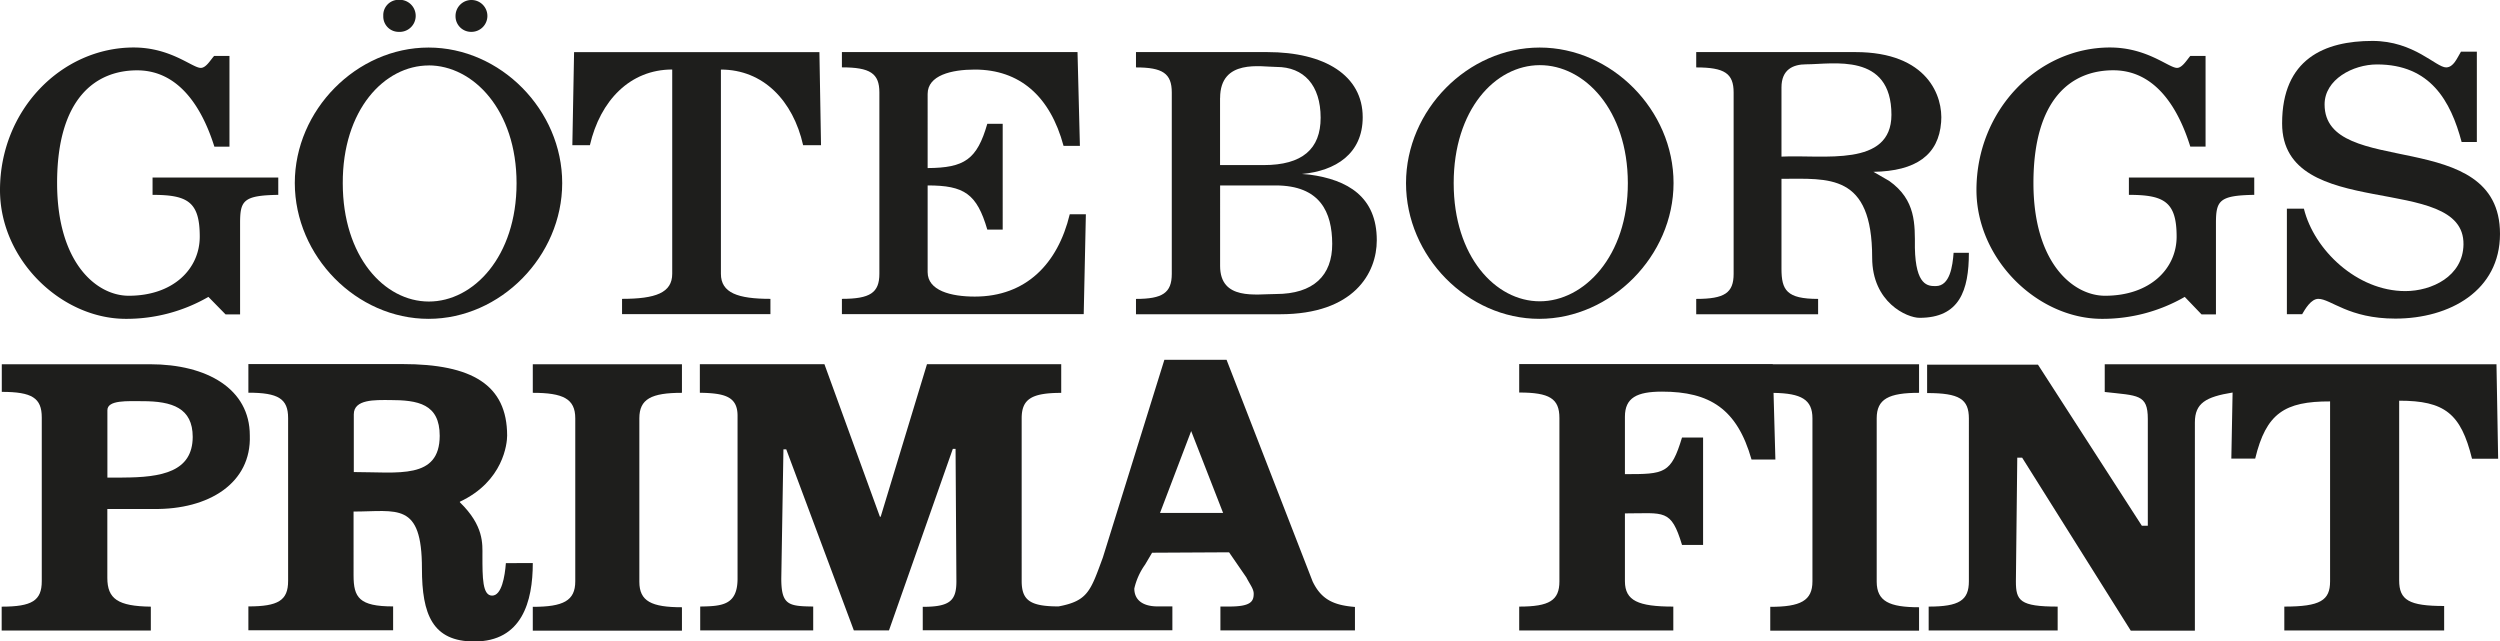
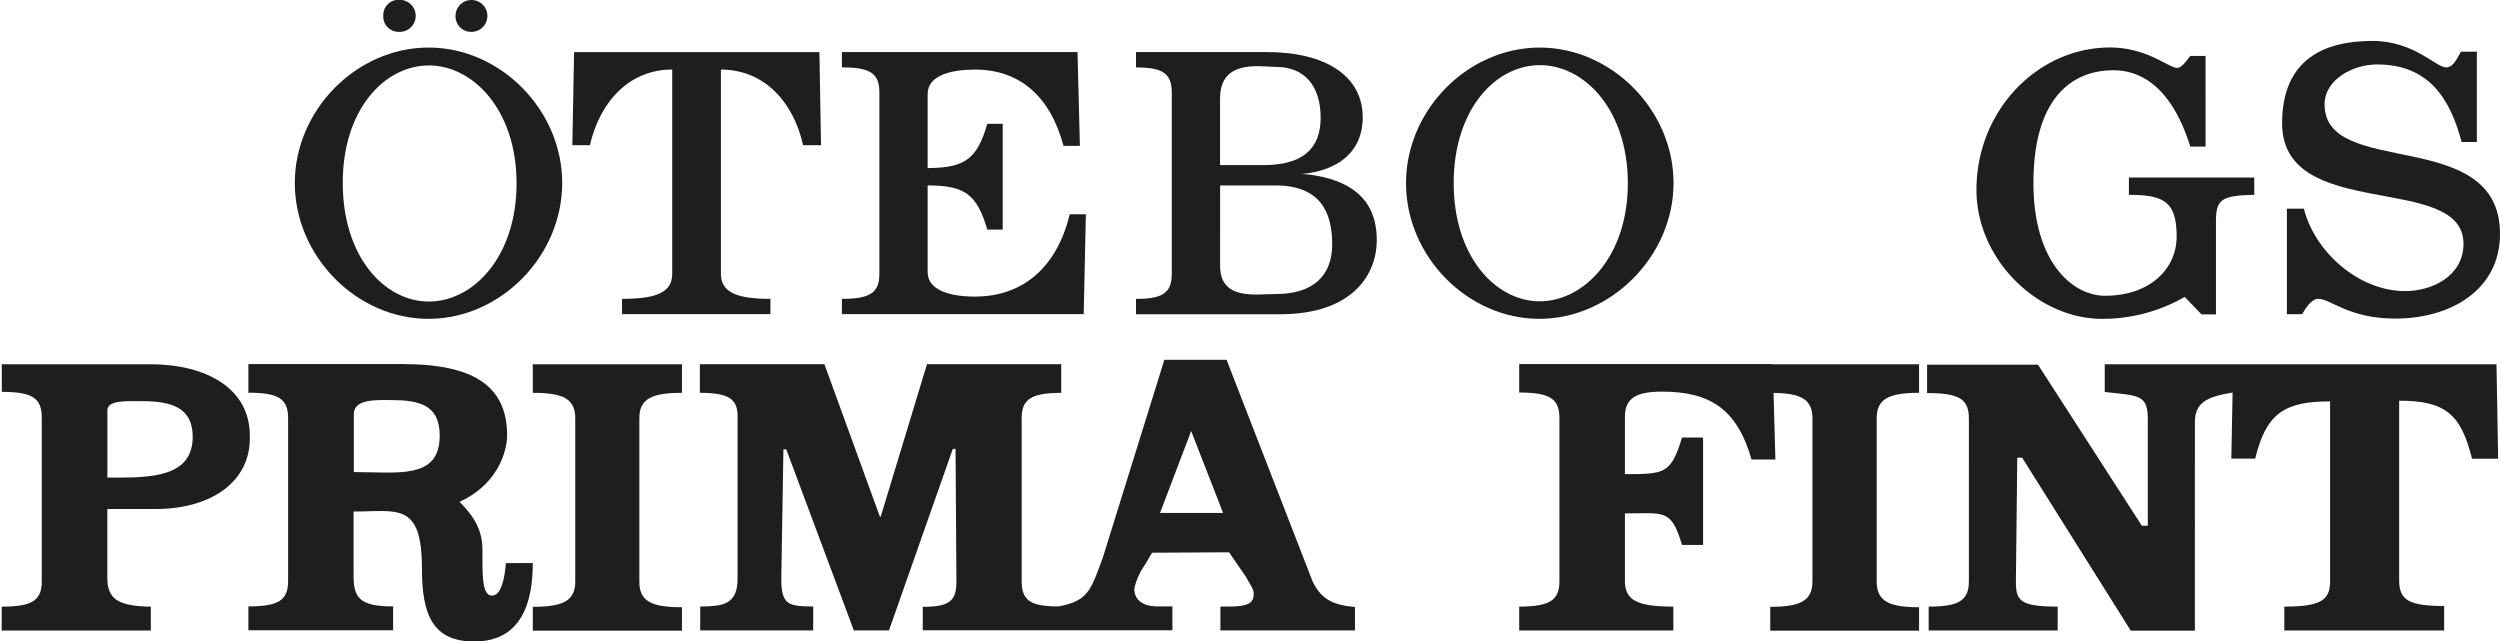
<svg xmlns="http://www.w3.org/2000/svg" class="brand-logos__item__image" data-name="Lager 20" id="Lager_20" viewBox="0 0 419.02 107.52">
  <title>logo-gbg-prima</title>
  <path d="M25.13,61.08H0.3v4.63C5.37,65.71,7,66.73,7,70V97.44c0,3.27-1.65,4.27-6.72,4.27v4h25l0,0v-4c-5.53-.07-7.29-1.31-7.29-4.82V85.34h7.75C35,85.47,42.16,81,41.87,73,41.87,65.24,34.74,61.08,25.13,61.08Zm-4.63,19H18V68.78c0-1.74,3.42-1.51,5.87-1.51,5,0,8.43,1.14,8.43,6C32.27,79.07,27.18,80.07,20.5,80.07Z" style="fill:#1e1e1c" transform="translate(0 -0.03)" />
  <path d="M84.79,94.41h0c-0.17,2.24-.71,5.47-2.32,5.45s-1.61-3-1.61-6.7c0-1.94.28-5-3.78-8.94V84.12C84.39,80.7,85,74.34,85,73.05c0-8.52-5.89-12-17.56-12H41.63v4.8c5,0,6.66,1,6.66,4.25V97.4c0,3.27-1.66,4.27-6.66,4.27v4H65.89v-4c-5.7,0-6.63-1.5-6.63-5.2V85.77c7.29,0,11.46-1.69,11.46,9.55,0,7.69,1.77,12.23,8.77,12.23,8,0,9.81-6.69,9.81-13.14H84.79ZM59.3,79.15V69.47l0,0c0-2.56,3.61-2.39,6-2.39,4.76,0,8.4.63,8.4,6C73.67,80.44,66.76,79.15,59.3,79.15Z" style="fill:#1e1e1c" transform="translate(0 -0.03)" />
  <path d="M89.3,65.87c5.09,0,7.12,1,7.12,4.27V97.47c0,3.25-2,4.27-7.12,4.27v4h25v-3.93c-5.1,0-7.14-1-7.14-4.27V70.14c0-3.23,2-4.27,7.14-4.27V61.08h-25v4.79Z" style="fill:#1e1e1c" transform="translate(0 -0.03)" />
  <path d="M220,97.47L205.58,60.33H195.16L184.85,93.47c-2.06,5.58-2.49,7.28-7.43,8.2-4.8,0-6.18-1.05-6.18-4.27V70.15c0-3.21,1.63-4.27,6.63-4.27V61.07h-22.5l-7.76,25.57h-0.13l-9.3-25.57H117.3v4.79c4.06,0.07,6.34.57,6.32,3.89V97c0,4.48-2.62,4.63-6.26,4.69v4H136.3v-4c-4.1-.06-5.35-0.21-5.35-4.69l0.36-21.66h0.47l11.33,30.35H149L159.7,75.26h0.46l0.14,22.21c0,3.25-1.1,4.27-5.64,4.27v3.93H177.2v0h19.3v-4h-2.45c-2.68,0-3.93-1.2-3.93-3a11.14,11.14,0,0,1,1.8-4l1.18-2L206,92.6l2.9,4.21c0.61,1.2,1.23,1.91,1.23,2.74,0,1.36-.59,2.14-4.14,2.14h-1.44v4h22.55v-3.93C223.55,101.47,221.46,100.53,220,97.47ZM194.43,86l5.22-13.72L205,86H194.43Z" style="fill:#1e1e1c" transform="translate(0 -0.03)" />
  <path d="M297.13,61.05h-42.5v4.77c5.07,0,6.74,1,6.74,4.27V97.47c0,3.19-1.67,4.23-6.74,4.23v4h25.83v-4c-5.92,0-8.09-1-8.11-4.22V86.08c6.62,0,7.72-.83,9.57,5.28h3.53v-18h-3.53c-1.84,6.1-2.94,6.14-9.57,6.14V69.87c0-3.17,2-4.2,6.22-4.2,8,0,12.59,2.89,15,11.38h4l-0.31-11.17c4.66,0.07,6.52,1.12,6.52,4.26V97.47c0,3.25-2,4.27-7.07,4.27v4h24.94v-3.93c-5,0-7.08-1-7.1-4.27V70.14c0-3.23,2-4.27,7.1-4.27V61.08H297.13v0Z" style="fill:#1e1e1c" transform="translate(0 -0.03)" />
  <path d="M374.38,61.08v0H352.77v4.65c5.56,0.63,7.22.34,7.22,4.52v17.9h-1l-17.41-27H323v4.76c5.39,0,7,1,7,4.27V97.47c0,3.19-1.64,4.23-6.74,4.23v4h21.62v-4c-6.34,0-7-1-7-4.23l0.23-20.73h0.82l18.21,29h10.74V70.82c0-3.21,1.82-4.27,6.32-5l-0.21,11.07h4c1.83-7.59,4.94-9.6,12.55-9.58V97.47c0,3.19-1.63,4.23-7.67,4.23v4h26.79v-4.1c-5.91,0-7.54-1-7.54-4.29V67.19c7.61,0,10.35,2.14,12.21,9.73h4.38l-0.28-15.84h-44Z" style="fill:#1e1e1c" transform="translate(0 -0.03)" />
  <polygon points="418.38 61.04 418.38 61.05 418.42 61.05 418.38 61.04" style="fill:#1e1e1c" />
-   <path d="M21.09,53.47a27.4,27.4,0,0,0,13.84-3.68l2.88,2.94h2.43V37.47c0-3.81.51-4.69,6.4-4.78v-2.9H25.57v2.9c5.87,0,7.91,1.15,7.91,7,0,5.39-4.42,9.91-11.91,9.91-5.37,0-12-5.48-12-18.9C9.57,16.55,16,11.81,23,11.82s10.88,6.26,12.93,12.79h2.53V9.41H35.89c-0.59.63-1.33,2-2.24,2-1.41,0-5-3.42-11.24-3.42C10.3,8,0,18.47,0,31.89,0,43.6,10.3,53.47,21.09,53.47Z" style="fill:#1e1e1c" transform="translate(0 -0.03)" />
  <path d="M352.3,53.47a27.55,27.55,0,0,0,13.88-3.68L369,52.73h2.41V37.47c0-3.81.53-4.69,6.42-4.78v-2.9H356.82v2.9c5.9,0,8,1.15,8,7,0,5.39-4.46,9.91-12,9.91-5.35,0-12-5.48-12-18.9,0-14.16,6.39-18.9,13.4-18.89s10.86,6.26,12.89,12.79h2.56V9.41h-2.56c-0.55.63-1.35,2-2.22,2-1.39,0-5-3.42-11.24-3.42-12.07,0-22.38,10.48-22.38,23.9C331.3,43.6,341.59,53.47,352.3,53.47Z" style="fill:#1e1e1c" transform="translate(0 -0.03)" />
  <path d="M79,5.37h0a2.67,2.67,0,1,0-2.65-2.69s0,0.07,0,.11A2.61,2.61,0,0,0,79,5.37Z" style="fill:#1e1e1c" transform="translate(0 -0.03)" />
  <path d="M66.82,5.37h0.33A2.67,2.67,0,0,0,66.82,0h-0.1a2.56,2.56,0,0,0-2.48,2.64s0,0.09,0,.13A2.57,2.57,0,0,0,66.82,5.37Z" style="fill:#1e1e1c" transform="translate(0 -0.03)" />
  <path d="M71.83,53.47c12.07,0,22.4-10.52,22.4-22.76S83.89,8,71.83,8,49.41,18.47,49.41,30.71v0C49.43,43,59.76,53.47,71.83,53.47Zm0-42.48c7.48,0,14.75,7.48,14.75,19.76S79.36,50.57,71.88,50.57,57.45,43,57.45,30.75l0,0C57.4,18.47,64.4,11,71.88,11Z" style="fill:#1e1e1c" transform="translate(0 -0.03)" />
  <path d="M280.5,30.71C280.5,18.47,270.11,8,258.06,8s-22.4,10.48-22.4,22.72v0C235.65,43,246,53.47,258,53.47S280.5,42.95,280.5,30.71Zm-36.85,0c0-12.24,6.92-19.74,14.42-19.76s14.75,7.48,14.77,19.76-7.35,19.82-14.77,19.82S243.65,43,243.65,30.75Z" style="fill:#1e1e1c" transform="translate(0 -0.03)" />
  <path d="M112.67,11.68V45.92c0,3.19-2.79,4.2-8.41,4.2v2.56h24.87V50.12c-5.47,0-8.3-1-8.3-4.2V11.69c7.08,0,12.1,5.2,13.78,12.68h3l-0.27-15.6H96.22l-0.29,15.6h2.94C100.6,16.88,105.61,11.68,112.67,11.68Z" style="fill:#1e1e1c" transform="translate(0 -0.03)" />
  <path d="M182,35.94H179.3c-2,8.32-7.35,13.8-15.92,13.8-4,0-7.9-1-7.9-4.1V31.11c6.13,0,8.24,1.39,10,7.4h2.58V20.78h-2.58c-1.73,6-3.83,7.38-10,7.42V15.77c0-3.12,4-4.08,7.9-4.08,7.48,0,12.62,4.4,14.88,12.79H181l-0.4-15.72H141.11v2.56c4.73,0,6.28,1,6.28,4.2V45.92c0,3.19-1.56,4.2-6.28,4.2v2.56h40.53Z" style="fill:#1e1e1c" transform="translate(0 -0.03)" />
  <path d="M219.5,29.3l-1.29-.11c5.64-.51,10.19-3.38,10.19-9.51,0-7-6.36-10.92-16-10.92h-22v2.57c4.46,0,6,1,6,4.2v30.4h0c0,3.2-1.56,4.2-6,4.2V52.7h24.15c12.4,0,16.21-6.91,16.21-12.4C230.77,33,225.86,30.15,219.5,29.3Zm-15-12.83h0c0-6.65,6.92-5.22,9.45-5.22,4.57,0,7.4,3.05,7.4,8.52,0,5.22-3.06,7.93-9.55,7.93h-7.31V16.47Zm9.36,32.84c-3.36,0-9.36,1.12-9.36-4.71V31.11h9.29c7.5,0,9.48,4.49,9.5,9.79S220.16,49.31,213.84,49.31Z" style="fill:#1e1e1c" transform="translate(0 -0.03)" />
-   <path d="M330,42.4h-2.56c-0.17,2.2-.6,5.58-3,5.58-1.25,0-3.37,0-3.49-6.43,0-3.89.21-8-4.31-11.2L314,28.83c7.14-.11,10.94-2.83,11.35-8.33,0.37-4.28-2.22-11.74-14.36-11.74H284.3v2.57c4.75,0,6.27,1,6.27,4.2v30.4c0,3.2-1.52,4.2-6.27,4.2V52.7h20.43V50.13c-5.28,0-6.14-1.47-6.14-5.07V30c7.9,0,15.2-1,15.2,13.21,0,7.53,5.86,10.09,7.93,10.09C328.41,53.31,330,48.74,330,42.4ZM298.59,26.28V14.68c0-3,1.94-3.87,4.15-3.87,4.42,0,14.28-2.05,14.28,8.47C317,28.12,305.59,25.93,298.59,26.28Z" style="fill:#1e1e1c" transform="translate(0 -0.03)" />
  <path d="M327.41,42.4h0v0Z" style="fill:#1e1e1c" transform="translate(0 -0.03)" />
  <path d="M412.9,41c-0.07,5.35-5.33,7.82-9.75,7.82-8.09,0-15.3-6.89-17-13.82H383.3V52.69h2.56c0.49-.84,1.48-2.57,2.71-2.57,2.09,0,5.07,3.31,12.91,3.31,9.11,0,17.54-4.69,17.54-14.2,0-18.24-29.4-9.13-29.4-21.7,0-4.18,4.75-6.7,8.79-6.7,8.92,0,12.34,6.09,14.18,13h2.55V8.69h-2.66c-0.7,1.15-1.23,2.6-2.48,2.64-1.71,0-5.39-4.44-12.36-4.44-8,0-15.14,3-15.14,13.82C382.5,37.42,413.08,28.78,412.9,41Z" style="fill:#1e1e1c" transform="translate(0 -0.03)" />
</svg>